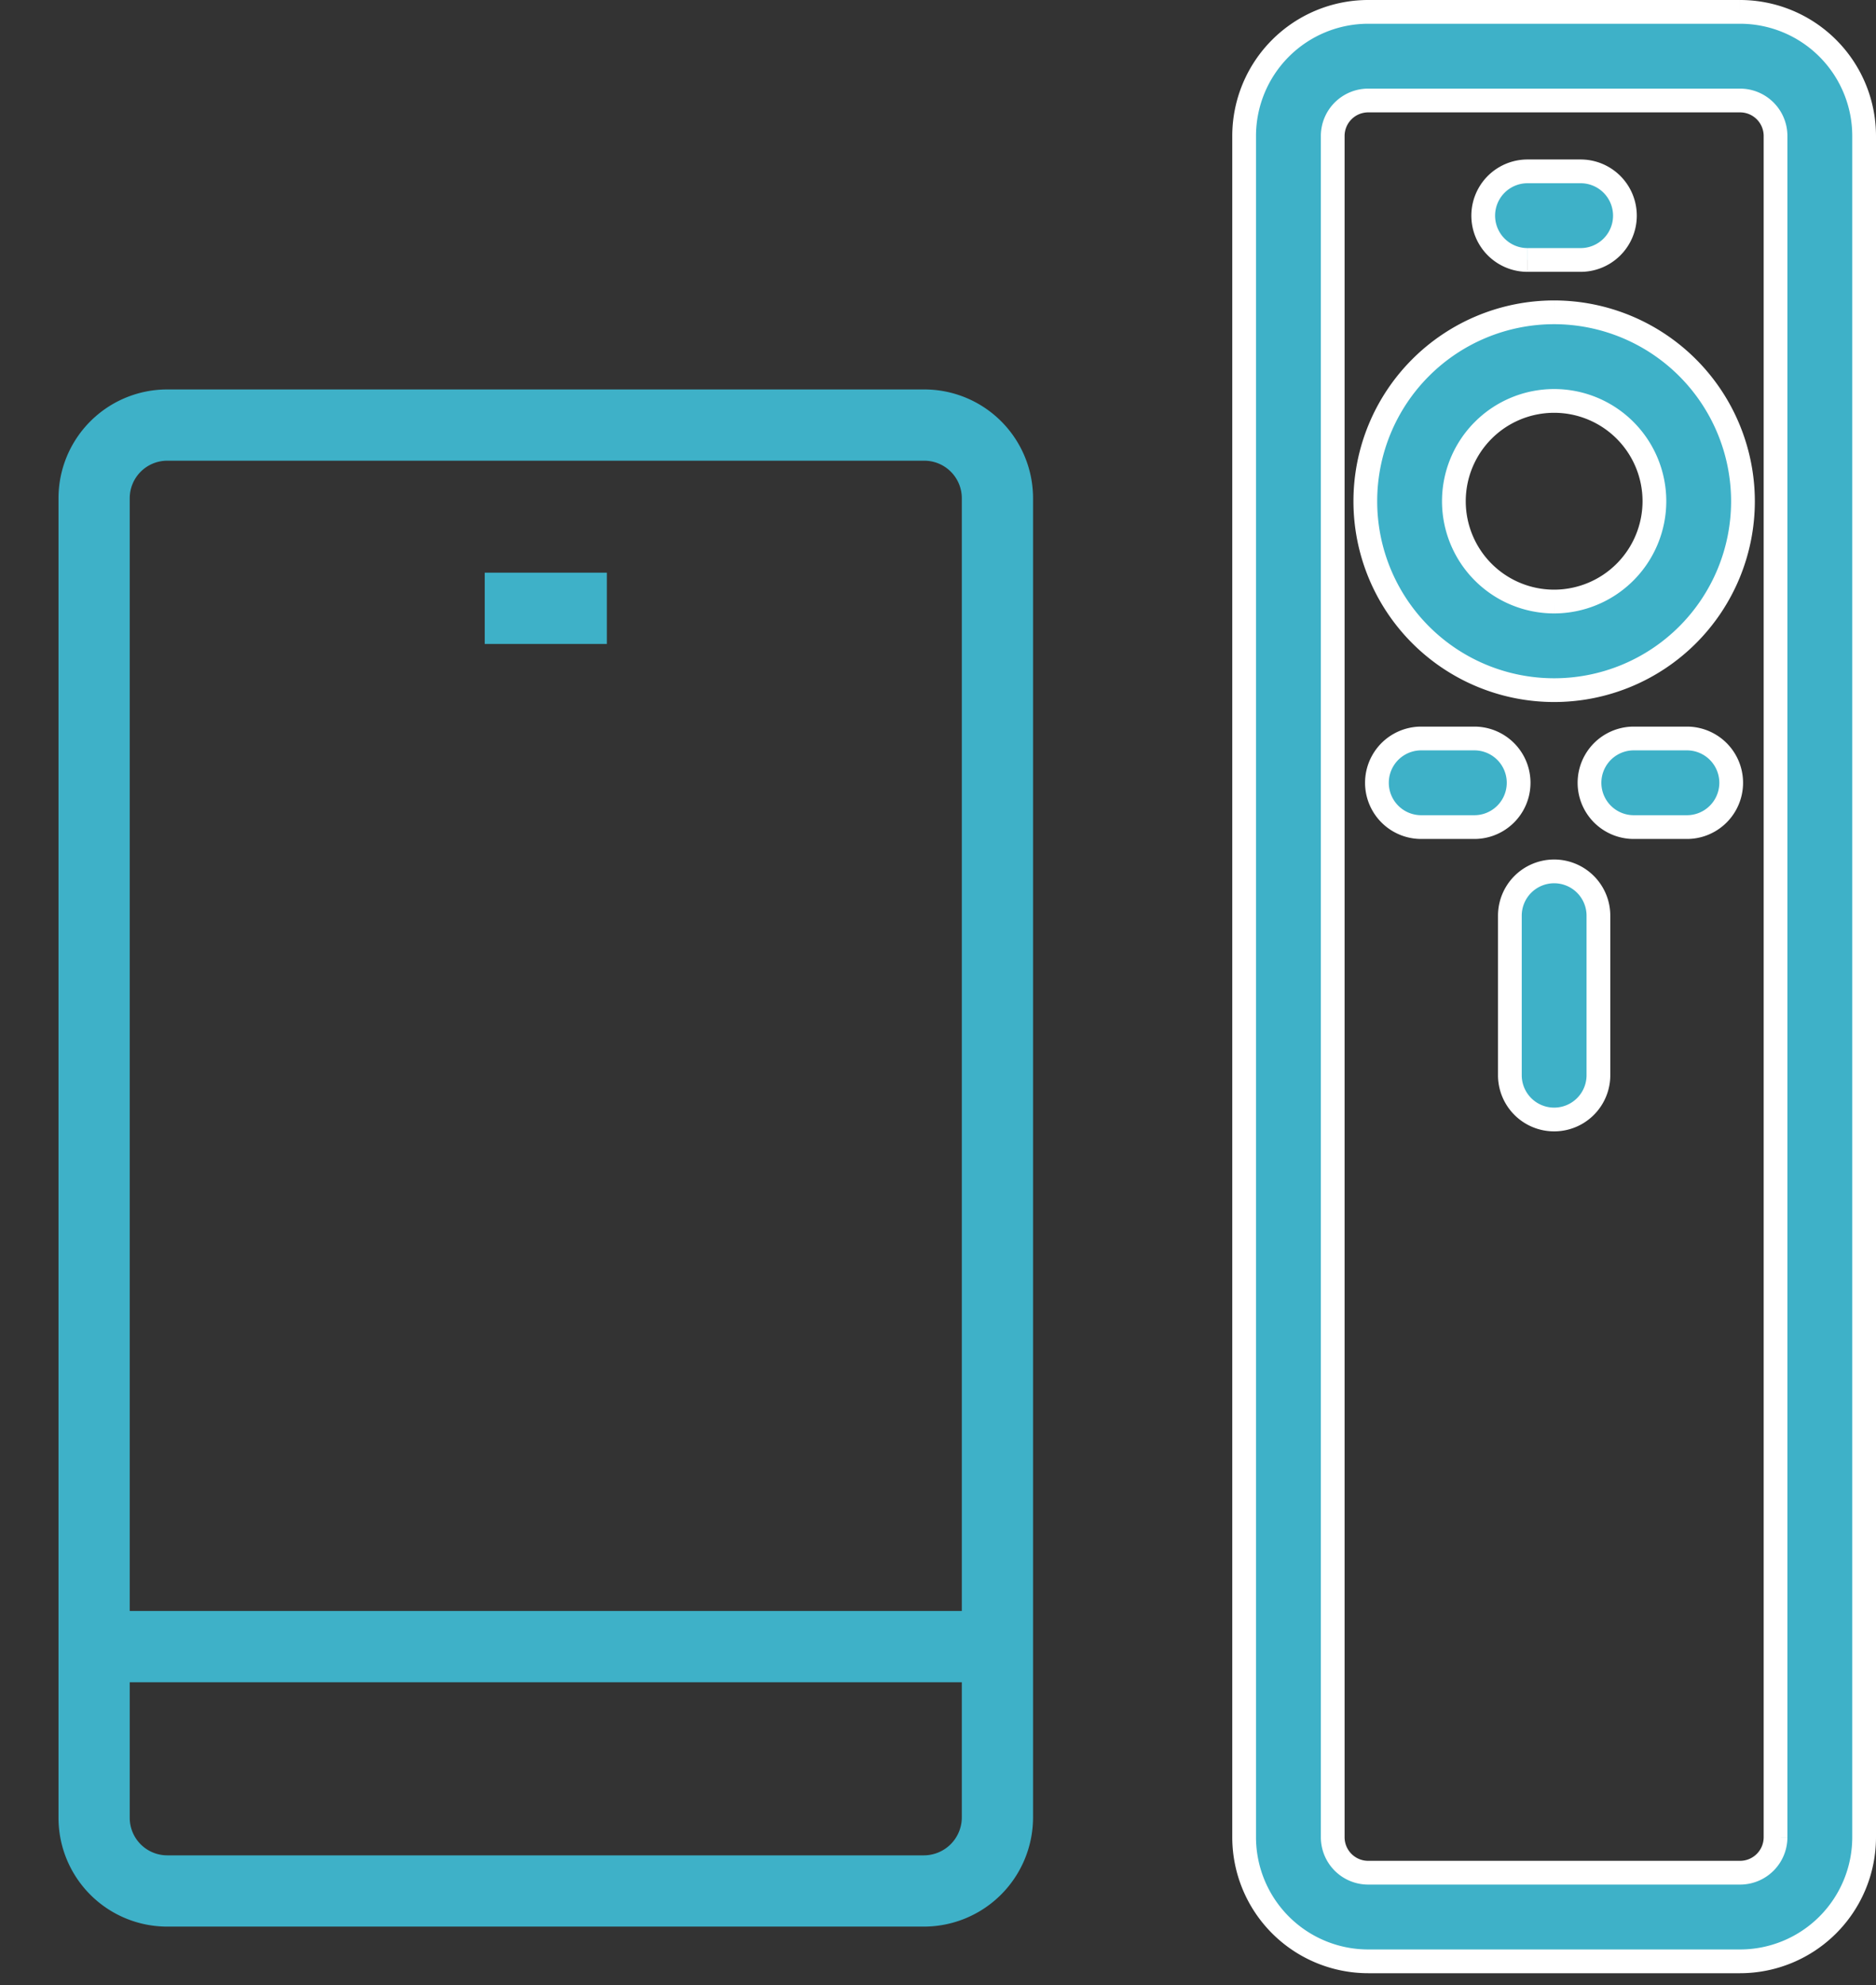
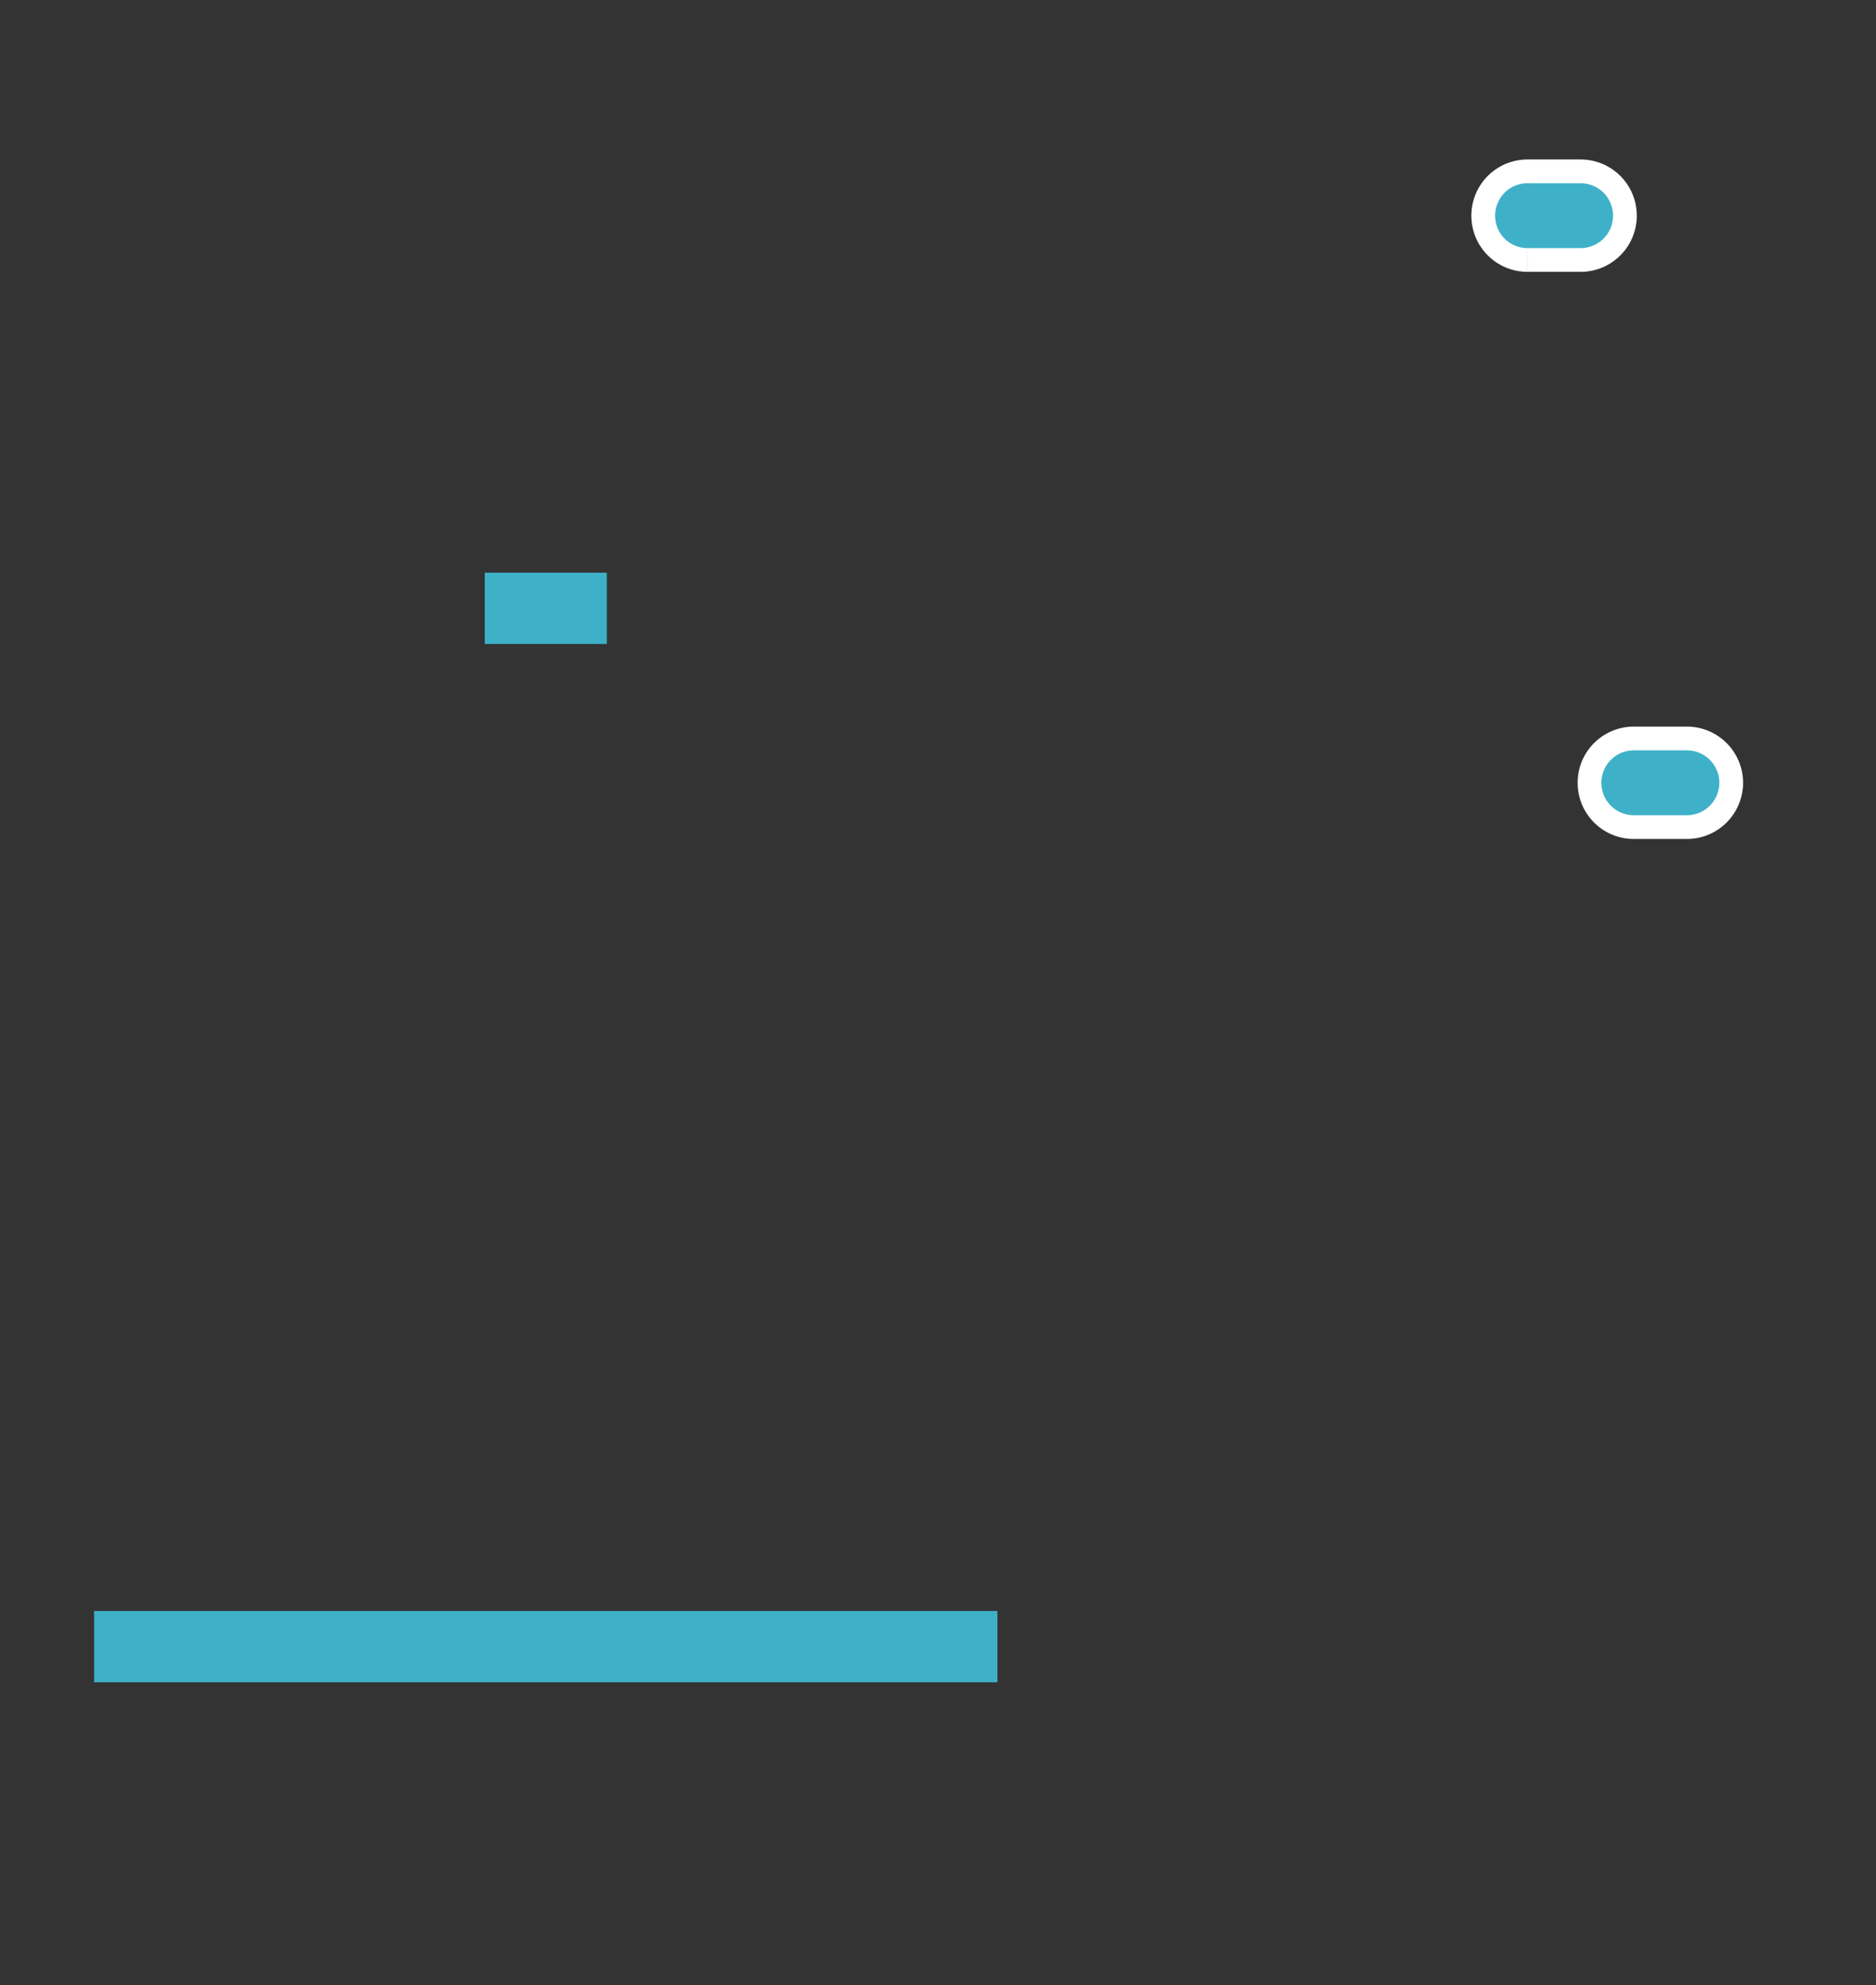
<svg xmlns="http://www.w3.org/2000/svg" width="79.014" height="83.569" viewBox="0 0 79.014 83.569">
  <rect x="0" y="0" width="79.014" height="83.569" fill="#333333" stroke="none" />
  <defs>
    <clipPath id="clip-path">
      <rect id="Rectangle_254" data-name="Rectangle 254" width="65.458" height="70.638" transform="translate(-3 -4)" fill="none" stroke="#3eb1c8" stroke-width="3" />
    </clipPath>
  </defs>
  <g id="Group_150" data-name="Group 150" transform="translate(-1000.743 -862.687)">
    <g id="Group_148" data-name="Group 148" transform="translate(1003.743 879.618)">
      <g id="Group_147" data-name="Group 147" clip-path="url(#clip-path)">
-         <path id="Path_157" data-name="Path 157" d="M38.546,29.588V59.112a3.1,3.1,0,0,1-3.1,3.1H3.58A3.08,3.08,0,0,1,.5,59.128V3.58A3.08,3.08,0,0,1,3.58.5H35.464a3.08,3.08,0,0,1,3.082,3.08V29.588Z" transform="translate(0.464 0.464)" fill="none" stroke="#3eb1c8" stroke-linejoin="round" stroke-width="3" />
        <line id="Line_92" data-name="Line 92" x2="38.046" transform="translate(0.964 52.388)" fill="none" stroke="#3eb1c8" stroke-linejoin="round" stroke-width="3" />
        <line id="Line_93" data-name="Line 93" x2="5.143" transform="translate(17.416 8.678)" fill="none" stroke="#3eb1c8" stroke-linejoin="round" stroke-width="3" />
      </g>
    </g>
    <g id="Group_149" data-name="Group 149" transform="translate(-8.799 8.255)">
-       <path id="Path_158" data-name="Path 158" d="M115.89,0H100.223A5.228,5.228,0,0,0,95,5.223V76.846a5.228,5.228,0,0,0,5.223,5.223H115.89a5.228,5.228,0,0,0,5.223-5.223V5.223A5.228,5.228,0,0,0,115.89,0m1.492,76.846a1.494,1.494,0,0,1-1.492,1.492H100.223a1.494,1.494,0,0,1-1.492-1.492V5.223a1.494,1.494,0,0,1,1.492-1.492H115.89a1.494,1.494,0,0,1,1.492,1.492Z" transform="translate(966.943 854.932)" fill="#3eb1c8" stroke="#fff" stroke-width="1" />
-       <path id="Path_159" data-name="Path 159" d="M106.6,41h-2.238a1.865,1.865,0,1,0,0,3.73H106.6a1.865,1.865,0,0,0,0-3.73" transform="translate(965.039 844.521)" fill="#3eb1c8" stroke="#fff" stroke-width="1" />
      <path id="Path_160" data-name="Path 160" d="M118.6,41h-2.238a1.865,1.865,0,0,0,0,3.73H118.6a1.865,1.865,0,1,0,0-3.73" transform="translate(961.992 844.521)" fill="#3eb1c8" stroke="#fff" stroke-width="1" />
      <path id="Path_161" data-name="Path 161" d="M110.365,12.73H112.6a1.865,1.865,0,1,0,0-3.73h-2.238a1.865,1.865,0,1,0,0,3.73" transform="translate(963.516 852.646)" fill="#3eb1c8" stroke="#fff" stroke-width="1" />
-       <path id="Path_162" data-name="Path 162" d="M111.865,48.5A1.865,1.865,0,0,0,110,50.365V57.08a1.865,1.865,0,1,0,3.73,0V50.365a1.865,1.865,0,0,0-1.865-1.865" transform="translate(963.135 842.616)" fill="#3eb1c8" stroke="#fff" stroke-width="1" />
-       <path id="Path_163" data-name="Path 163" d="M109.793,16.953a7.953,7.953,0,1,0,7.953,7.953,7.962,7.962,0,0,0-7.953-7.953m0,12.176a4.223,4.223,0,1,1,4.223-4.223,4.228,4.228,0,0,1-4.223,4.223" transform="translate(965.207 850.627)" fill="#3eb1c8" stroke="#fff" stroke-width="1" />
    </g>
  </g>
</svg>